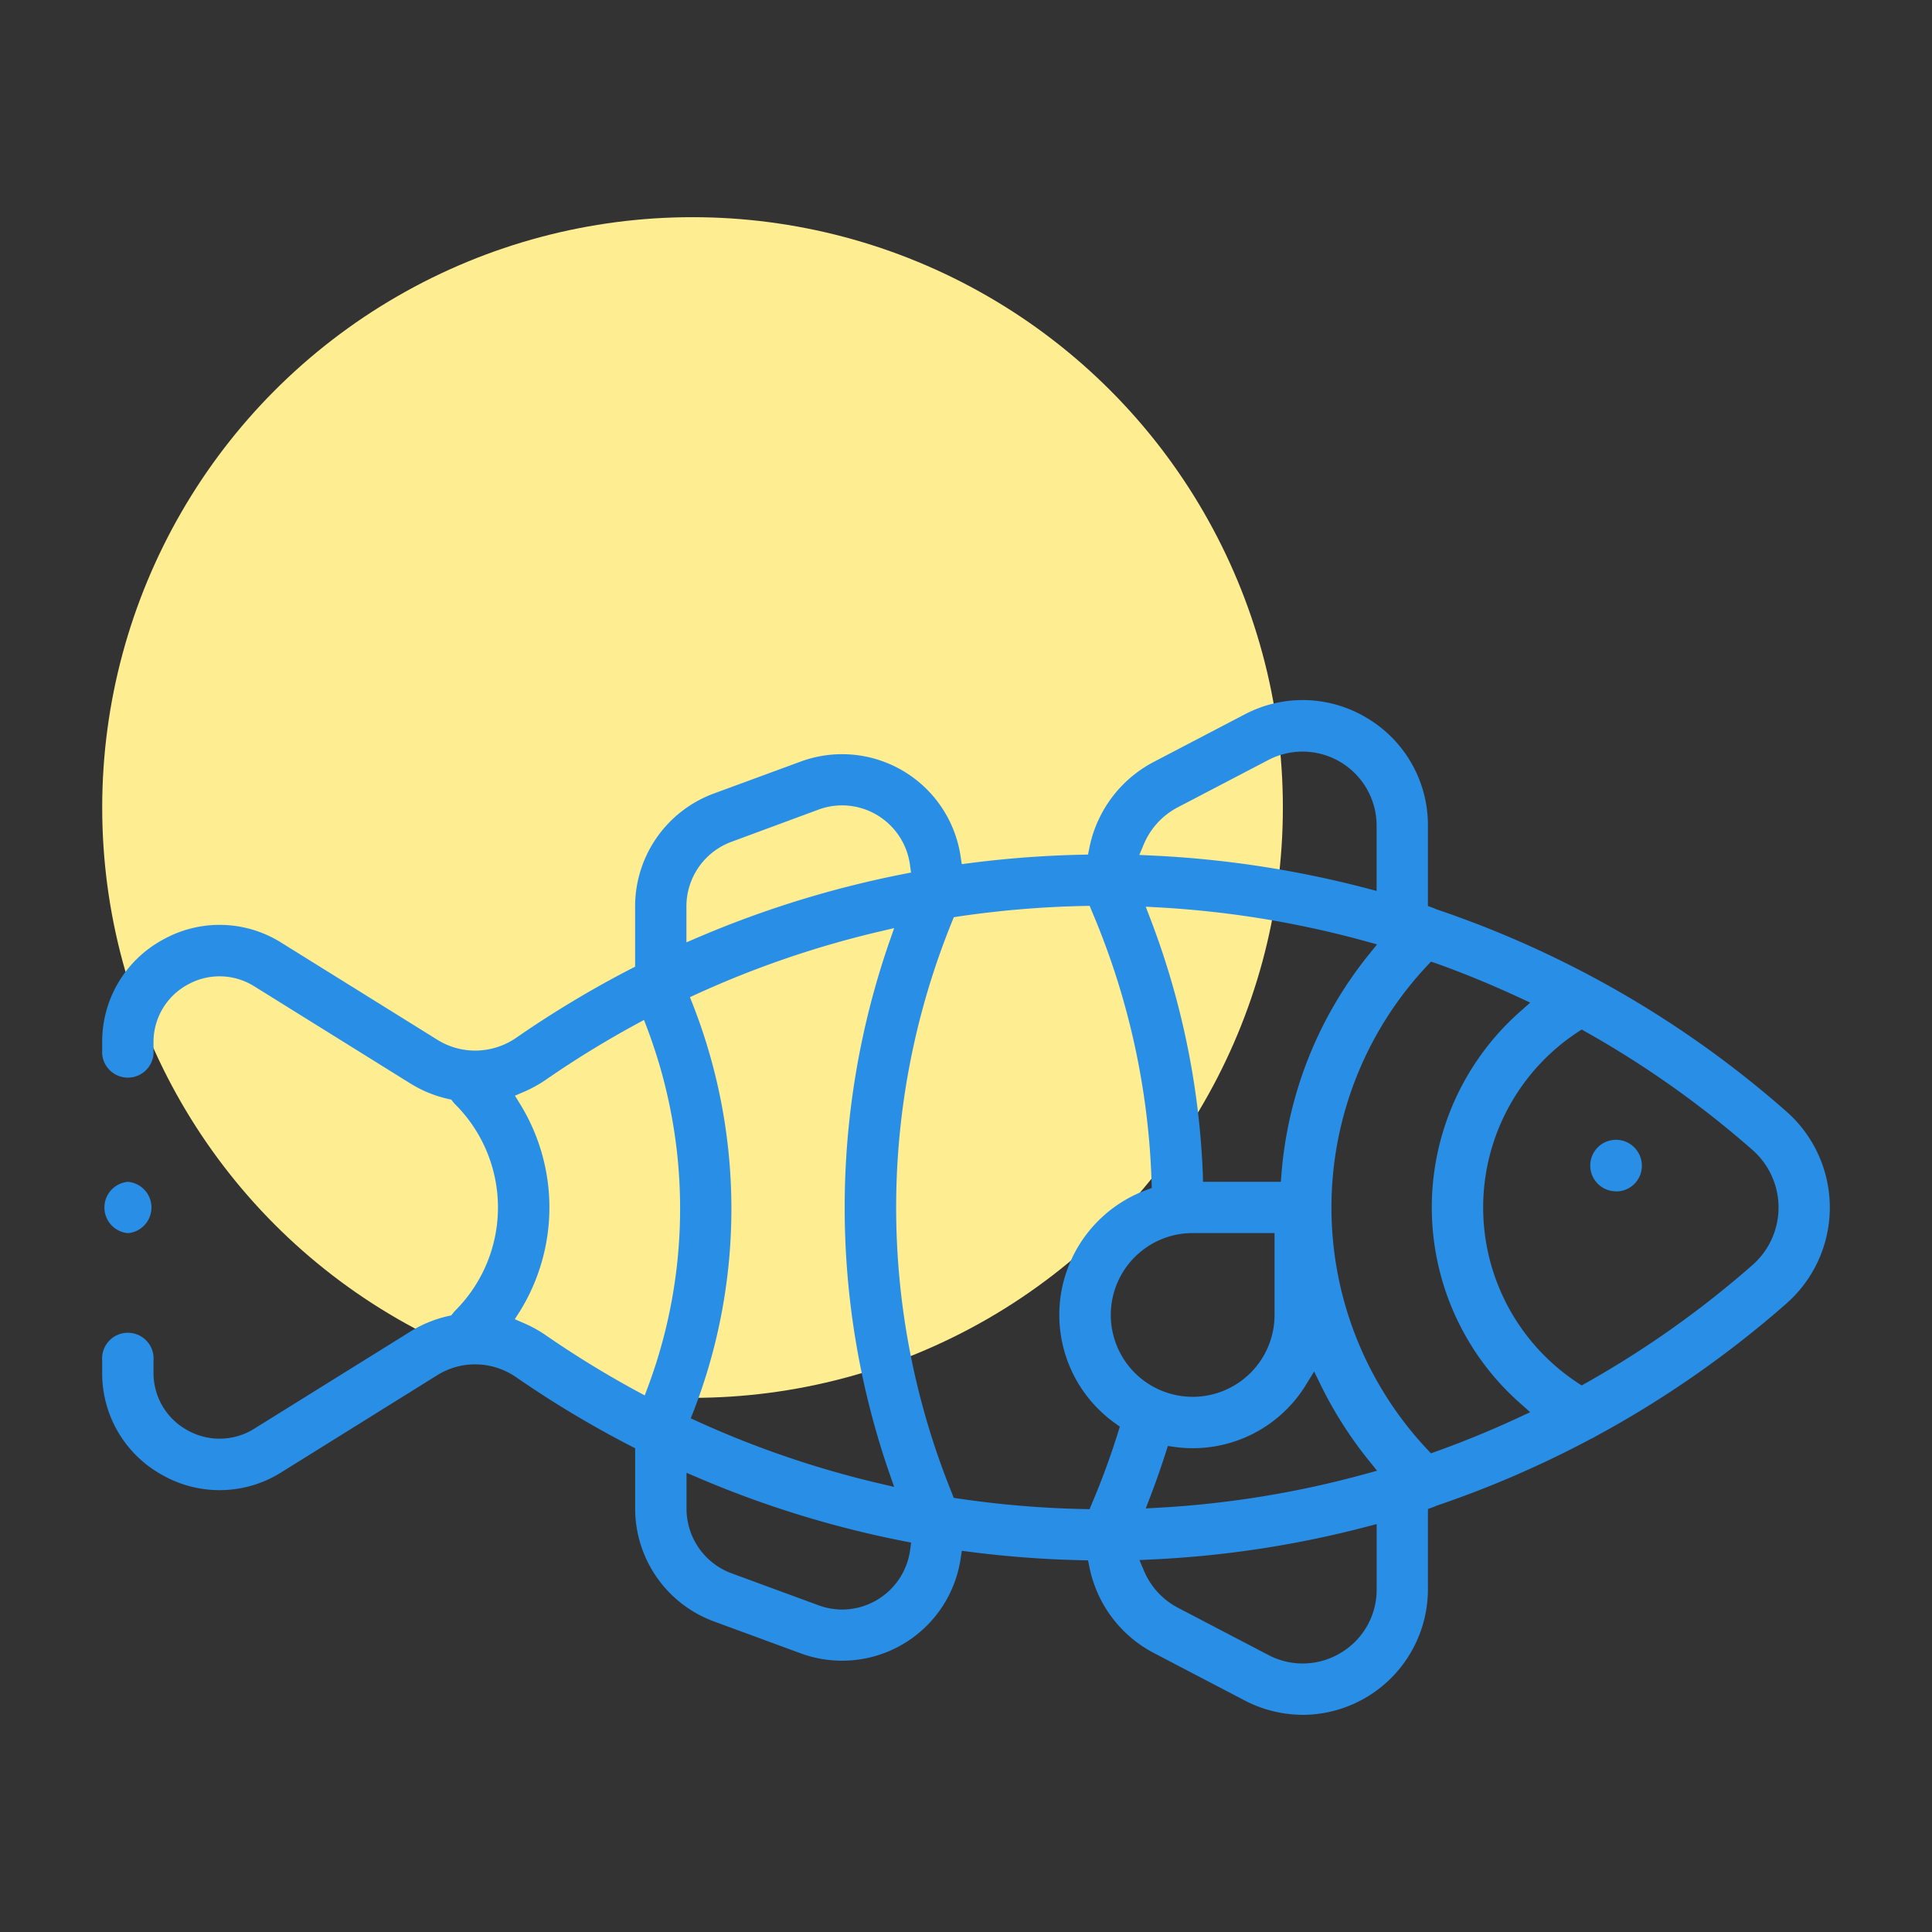
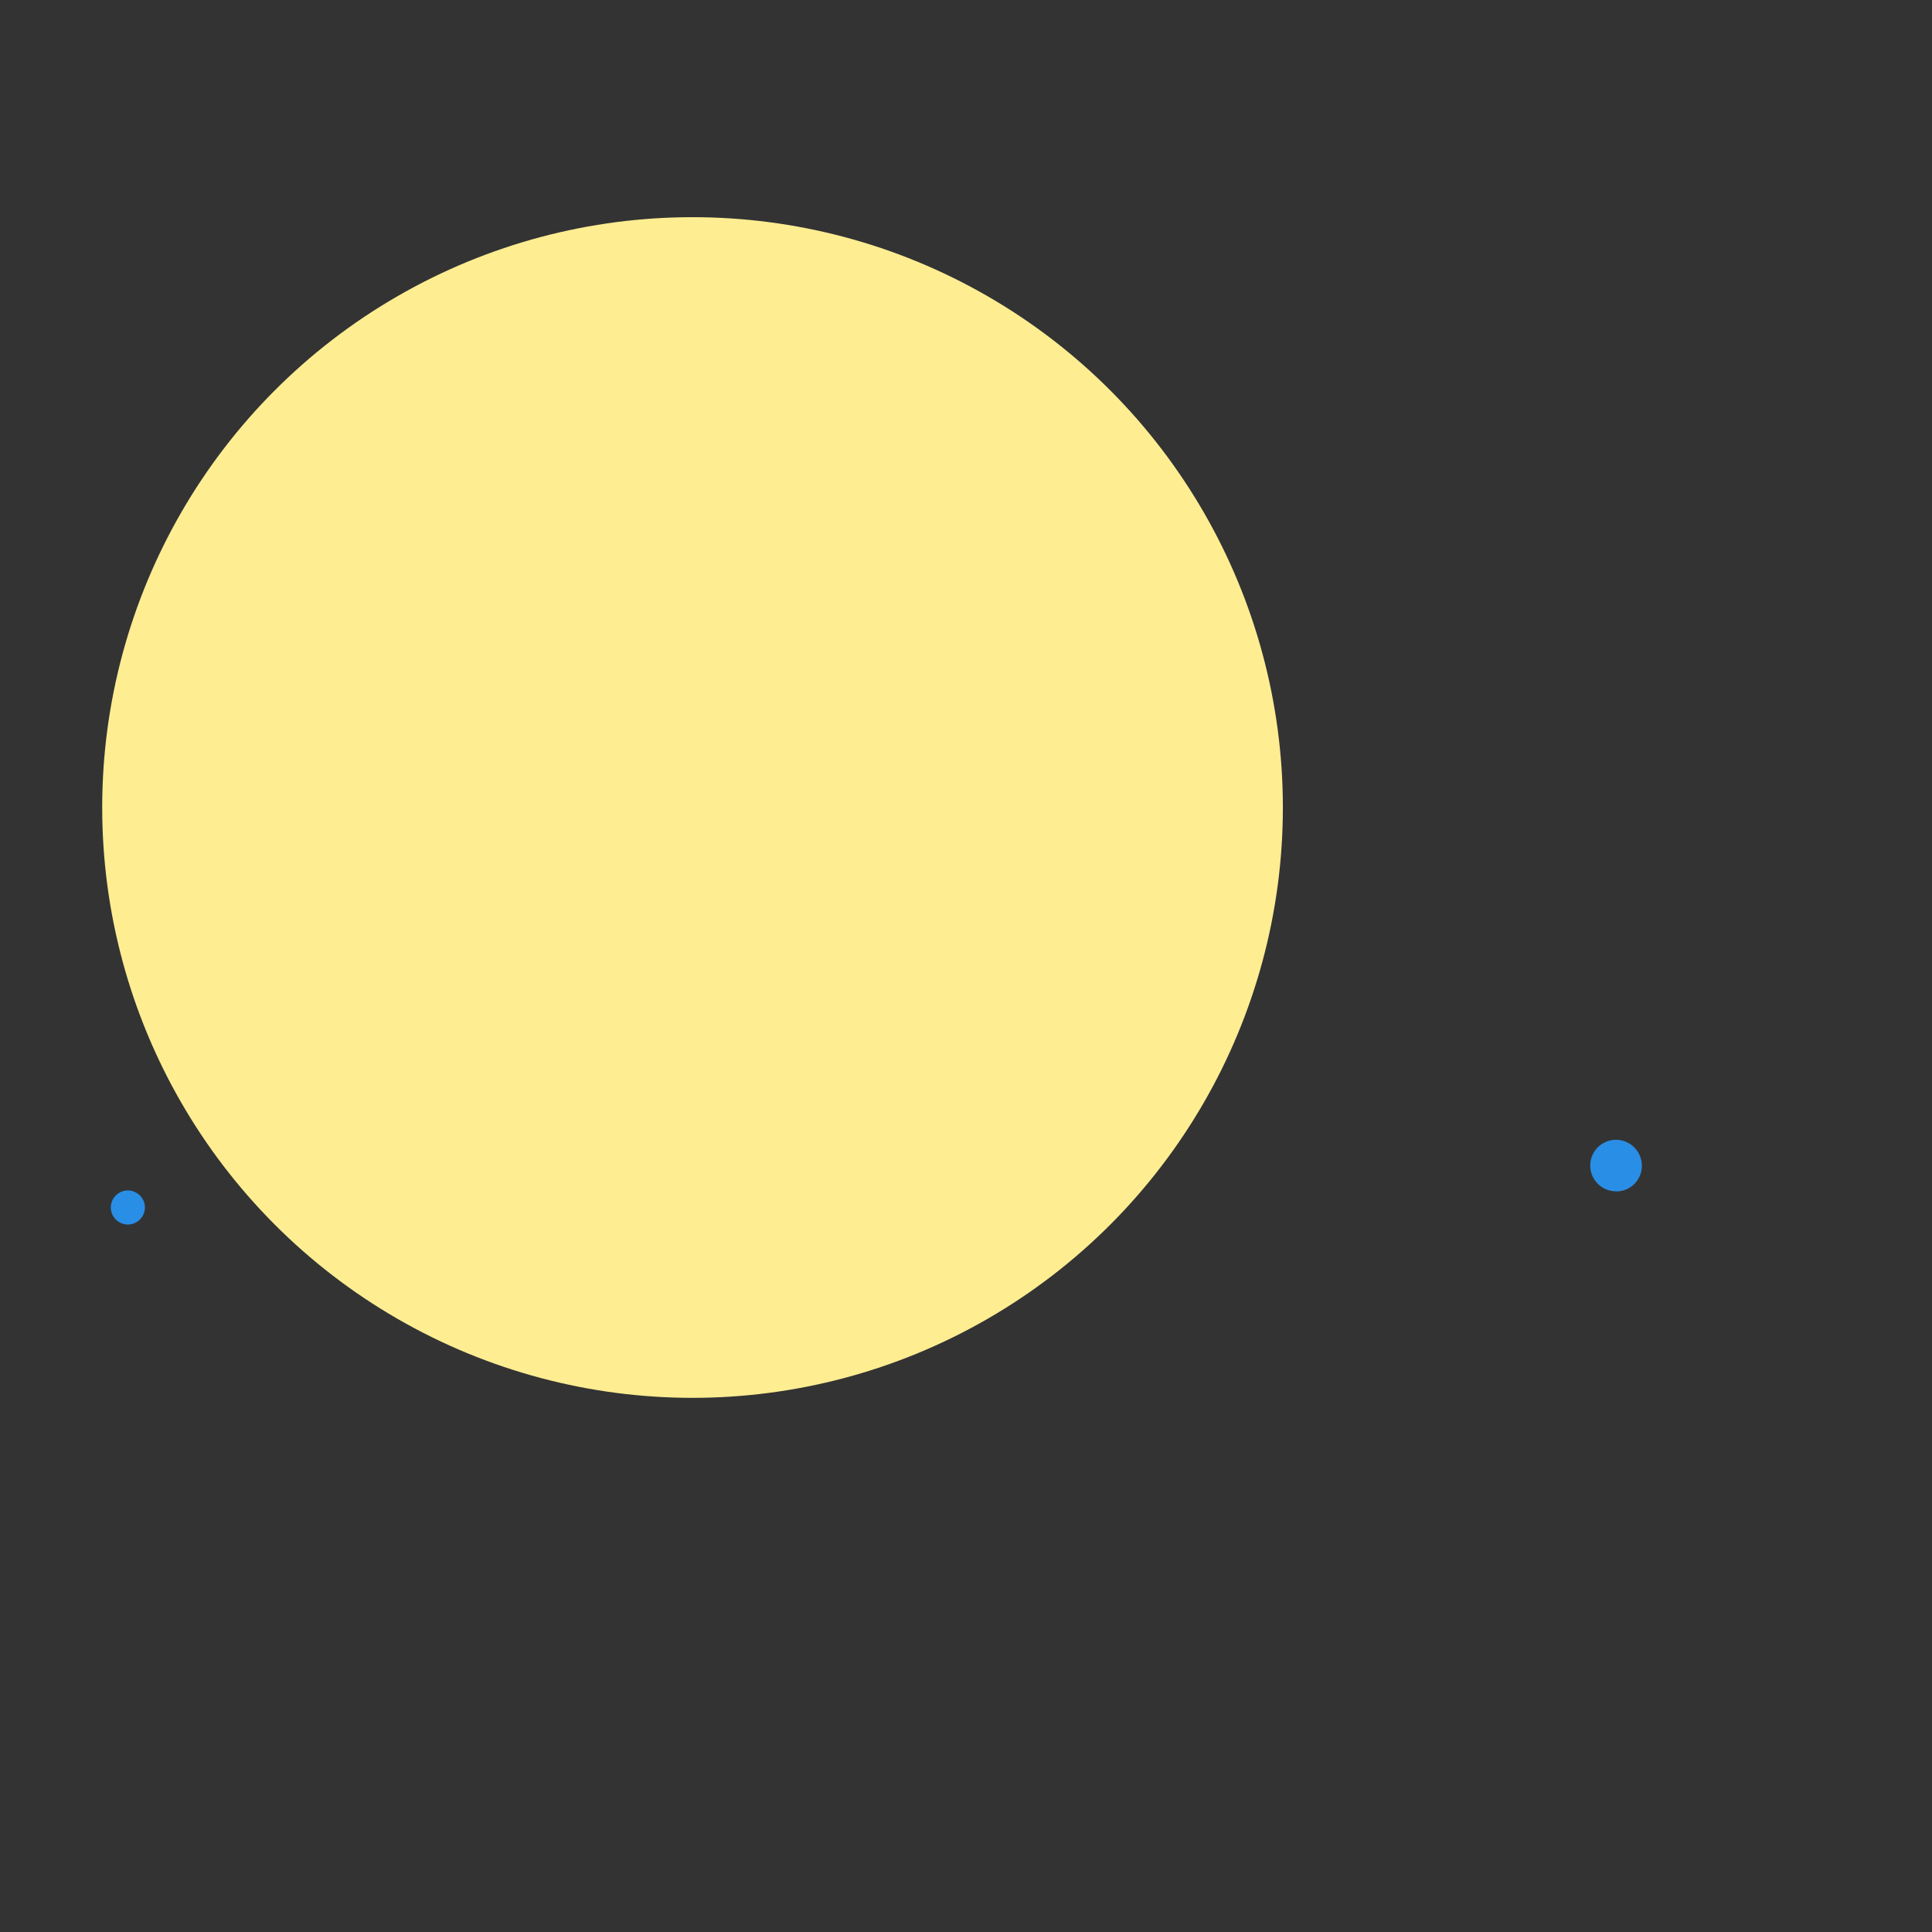
<svg xmlns="http://www.w3.org/2000/svg" width="90" height="90" viewBox="0 0 90 90">
  <rect x="0" y="0" width="90" height="90" fill="#333333" stroke="none" />
  <g id="icon_05" transform="translate(456 -346)">
    <rect id="Rectangle_75353" data-name="Rectangle 75353" width="90" height="90" transform="translate(-456 346)" fill="#fff" opacity="0" />
    <g id="Group_31219" data-name="Group 31219" transform="translate(-1308.037 -2620.496)">
      <circle id="Ellipse_22" data-name="Ellipse 22" cx="27.5" cy="27.5" r="27.5" transform="translate(856.798 2976.613)" fill="#ffed92" />
      <g id="Group_31220" data-name="Group 31220" transform="translate(-18.666 8)">
-         <path id="Path_88" data-name="Path 88" d="M55.519,46.462A5.469,5.469,0,0,1,53,45.839l-4.21-2.2A5.4,5.4,0,0,1,45.977,39.9l-.125-.623-.635-.014a48.32,48.32,0,0,1-5.145-.387l-.769-.1-.117.767a5.178,5.178,0,0,1-5.124,4.4,5.158,5.158,0,0,1-1.788-.318l-4.053-1.49a5.2,5.2,0,0,1-3.4-4.866V34.2l-.429-.222a48.007,48.007,0,0,1-5.266-3.164,3.773,3.773,0,0,0-2.151-.682,3.734,3.734,0,0,0-1.973.564L7.74,35.22a4.994,4.994,0,0,1-5.135.127A5,5,0,0,1,0,30.921V30.37a.794.794,0,1,1,1.587,0v.551A3.433,3.433,0,0,0,3.376,33.96,3.444,3.444,0,0,0,6.9,33.873l7.266-4.521a5.317,5.317,0,0,1,1.647-.673l.276-.062.174-.223a.839.839,0,0,1,.067-.077,7.193,7.193,0,0,0,0-10.173.78.78,0,0,1-.064-.074l-.175-.226-.279-.063a5.306,5.306,0,0,1-1.646-.672L6.9,12.589A3.446,3.446,0,0,0,3.376,12.5a3.435,3.435,0,0,0-1.789,3.04v.543a.794.794,0,0,1-1.587,0v-.543a5,5,0,0,1,2.6-4.427,4.994,4.994,0,0,1,5.135.127l7.266,4.521a3.731,3.731,0,0,0,1.974.564,3.772,3.772,0,0,0,2.151-.681A48.08,48.08,0,0,1,24.4,12.481l.429-.222V9.192a5.2,5.2,0,0,1,3.4-4.865l4.053-1.491a5.181,5.181,0,0,1,6.912,4.082l.117.766.769-.1A48.416,48.416,0,0,1,45.216,7.2l.636-.014.125-.624a5.4,5.4,0,0,1,2.815-3.742L53,.623a5.389,5.389,0,0,1,5.332.171,5.4,5.4,0,0,1,2.618,4.65V9.465l.519.192c.024.009.047.018.07.029l.041.019.043.015a47.465,47.465,0,0,1,16.163,9.338,5.557,5.557,0,0,1,0,8.347,47.755,47.755,0,0,1-8.816,6.137l-.022.012-.022.013a.847.847,0,0,1-.116.063l-.035.014-.033.018a47.794,47.794,0,0,1-7.121,3.081l-.045.015-.043.02c-.02.01-.04.018-.061.026L60.952,37v4.023a5.452,5.452,0,0,1-5.433,5.443m2.852-8.744a47.86,47.86,0,0,1-9.914,1.508l-1.141.052.446,1.051a3.854,3.854,0,0,0,1.763,1.907l4.211,2.2a3.828,3.828,0,0,0,3.776-.122,3.821,3.821,0,0,0,1.854-3.292v-3.56ZM26.412,37.27a3.612,3.612,0,0,0,2.356,3.377l4.053,1.49a3.562,3.562,0,0,0,3.3-.426,3.545,3.545,0,0,0,1.5-2.449l.1-.741-.734-.145a47.391,47.391,0,0,1-9.474-2.922l-1.106-.473ZM45.321,8.782a46.727,46.727,0,0,0-5.894.494l-.447.066-.171.418a35.772,35.772,0,0,0,0,26.94l.171.418.447.066a46.636,46.636,0,0,0,5.9.494l.536.011.21-.493a35.624,35.624,0,0,0,1.239-3.37l.17-.546-.464-.334A5.8,5.8,0,0,1,48.372,22.8l.534-.2-.019-.57A35.368,35.368,0,0,0,46.068,9.264l-.211-.493Zm3.43,25.748c-.213.668-.45,1.345-.705,2.01l-.437,1.144,1.222-.068a46.253,46.253,0,0,0,9.687-1.579l1.168-.321-.761-.943a18.3,18.3,0,0,1-2.2-3.442l-.634-1.295-.755,1.228a5.779,5.779,0,0,1-5.727,2.72l-.659-.089ZM35.706,9.987a45.9,45.9,0,0,0-8.557,2.921l-.685.312.275.7a25.712,25.712,0,0,1,.036,18.642l-.272.7.683.311a45.846,45.846,0,0,0,8.52,2.9l1.4.328-.473-1.362a37.425,37.425,0,0,1,0-24.422l.474-1.362Zm25.322,1.7a16.859,16.859,0,0,0,0,23.082l.357.378.489-.176c1.3-.468,2.606-1,3.871-1.591l1.1-.513-.913-.8a11.768,11.768,0,0,1,0-17.674l.913-.8-1.1-.513c-1.261-.586-2.563-1.122-3.871-1.591l-.489-.176ZM24.248,14.356a46.529,46.529,0,0,0-4.216,2.594,5.47,5.47,0,0,1-.953.525l-.846.364.485.783a8.787,8.787,0,0,1,0,9.218l-.484.782.844.365a5.537,5.537,0,0,1,.954.526,46.645,46.645,0,0,0,4.251,2.613l.8.436.32-.855a24.164,24.164,0,0,0-.036-16.934l-.322-.85ZM50.393,24.02a4.216,4.216,0,1,0,4.215,4.216V24.02Zm17.7-9.283a10.18,10.18,0,0,0,0,16.988l.4.267.422-.238a46.212,46.212,0,0,0,7.819-5.543,3.968,3.968,0,0,0,0-5.961,46.152,46.152,0,0,0-7.818-5.543L68.5,14.47ZM48.046,9.922a36.945,36.945,0,0,1,2.417,11.75l.031.761h4.382l.059-.73a18.211,18.211,0,0,1,3.991-10.016l.761-.942-1.168-.321a46.245,46.245,0,0,0-9.687-1.578l-1.224-.068ZM34.072,4.1a3.612,3.612,0,0,0-1.252.225l-4.053,1.49a3.61,3.61,0,0,0-2.356,3.376v2.29l1.106-.473a47.387,47.387,0,0,1,9.474-2.922l.735-.145-.1-.742a3.607,3.607,0,0,0-3.552-3.1M55.518,1.591a3.87,3.87,0,0,0-1.782.44l-4.211,2.2a3.853,3.853,0,0,0-1.763,1.906l-.446,1.051,1.141.052A47.858,47.858,0,0,1,58.37,8.743l.995.26V5.444a3.856,3.856,0,0,0-3.847-3.853" transform="translate(875.865 2991.515)" fill="#298ee6" />
-         <path id="Path_88_-_Outline" data-name="Path 88 - Outline" d="M55.421,46.766a5.873,5.873,0,0,1-2.7-.669l-4.21-2.2a5.8,5.8,0,0,1-3.023-4.019l-.062-.307-.313-.007a48.724,48.724,0,0,1-5.188-.39l-.379-.049-.058.378a5.58,5.58,0,0,1-5.521,4.742,5.557,5.557,0,0,1-1.927-.343l-4.053-1.49a5.607,5.607,0,0,1-3.659-5.243V34.35l-.212-.11A48.409,48.409,0,0,1,18.8,31.05a3.373,3.373,0,0,0-1.922-.61,3.331,3.331,0,0,0-1.761.5L7.854,35.464a5.4,5.4,0,0,1-5.543.137A5.4,5.4,0,0,1-.5,30.823v-.551a1.2,1.2,0,1,1,2.391,0v.551A3.036,3.036,0,0,0,3.473,33.51a3.042,3.042,0,0,0,3.118-.077l7.266-4.521a5.718,5.718,0,0,1,1.771-.724l.136-.031.086-.11a1.218,1.218,0,0,1,.1-.115,6.791,6.791,0,0,0,0-9.6,1.175,1.175,0,0,1-.1-.112l-.087-.112-.138-.031a5.706,5.706,0,0,1-1.77-.723L6.591,12.833a3.044,3.044,0,0,0-3.118-.077,3.038,3.038,0,0,0-1.582,2.688v.543a1.2,1.2,0,0,1-2.391,0v-.543a5.4,5.4,0,0,1,2.812-4.778,5.4,5.4,0,0,1,5.543.137l7.266,4.521a3.329,3.329,0,0,0,1.761.5,3.372,3.372,0,0,0,1.922-.609,48.483,48.483,0,0,1,5.31-3.191l.212-.109V9.094a5.605,5.605,0,0,1,3.659-5.243l4.053-1.491a5.583,5.583,0,0,1,7.448,4.4l.058.378.379-.049a48.818,48.818,0,0,1,5.187-.39l.314-.007.062-.308a5.8,5.8,0,0,1,3.023-4.02l4.211-2.2a5.791,5.791,0,0,1,5.727.184,5.8,5.8,0,0,1,2.811,4.993V9.087l.256.095c.039.015.072.029.1.044l.018.008.023.008a47.862,47.862,0,0,1,16.3,9.416,5.959,5.959,0,0,1,0,8.951,48.158,48.158,0,0,1-8.89,6.189l-.022.013a1.23,1.23,0,0,1-.172.092l-.035.016a48.2,48.2,0,0,1-7.182,3.108l-.022.008-.023.011c-.031.015-.062.028-.093.04l-.258.095v3.742a5.854,5.854,0,0,1-5.835,5.845ZM38.866,38.231l1.159.15a47.913,47.913,0,0,0,5.1.384l.957.021.189.939a5,5,0,0,0,2.606,3.464l4.21,2.2a4.989,4.989,0,0,0,4.938-.159,5,5,0,0,0,2.424-4.3v-4.3l.785-.287.025-.011.065-.031.066-.023a47.4,47.4,0,0,0,7.063-3.055l.051-.027.052-.021a.509.509,0,0,0,.057-.032l.067-.039A47.353,47.353,0,0,0,77.423,27a5.155,5.155,0,0,0,0-7.742A47.064,47.064,0,0,0,61.4,10l-.064-.022-.06-.028-.041-.017-.779-.288v-4.3A5.05,5.05,0,0,0,55.421.3,5.061,5.061,0,0,0,53.09.882l-4.211,2.2a5,5,0,0,0-2.606,3.465l-.189.94-.958.021a48.009,48.009,0,0,0-5.1.383l-1.159.15-.177-1.155a4.781,4.781,0,0,0-6.375-3.765L28.261,4.606a4.8,4.8,0,0,0-3.132,4.488v3.312l-.647.334a47.68,47.68,0,0,0-5.222,3.139,4.139,4.139,0,0,1-4.566.128L7.429,11.486A4.592,4.592,0,0,0,2.7,11.369,4.6,4.6,0,0,0,.3,15.444v.543a.392.392,0,0,0,.783,0v-.543a3.833,3.833,0,0,1,2-3.391,3.848,3.848,0,0,1,3.933.1l7.266,4.521a4.9,4.9,0,0,0,1.522.621l.42.094.264.341a.4.4,0,0,0,.03.036,7.595,7.595,0,0,1,0,10.741.449.449,0,0,0-.035.041l-.262.335-.416.094a4.916,4.916,0,0,0-1.523.622L7.016,34.116a3.846,3.846,0,0,1-3.933.1,3.83,3.83,0,0,1-2-3.39v-.551a.392.392,0,1,0-.783,0v.551A4.605,4.605,0,0,0,2.7,34.9a4.592,4.592,0,0,0,4.727-.117L14.7,30.26a4.137,4.137,0,0,1,4.565.128,47.607,47.607,0,0,0,5.222,3.138l.647.334v3.312a4.8,4.8,0,0,0,3.132,4.489l4.053,1.49a4.786,4.786,0,0,0,4.387-.566,4.806,4.806,0,0,0,1.988-3.2Zm16.553,6.944a4.276,4.276,0,0,1-1.967-.485l-4.211-2.2a4.257,4.257,0,0,1-1.947-2.106l-.672-1.583,1.718-.079a47.455,47.455,0,0,0,9.831-1.5l1.5-.392V40.92a4.259,4.259,0,0,1-4.25,4.255Zm-7.6-5.619.22.518a3.451,3.451,0,0,0,1.579,1.707l4.211,2.2a3.426,3.426,0,0,0,3.381-.109,3.422,3.422,0,0,0,1.66-2.948V37.881l-.491.128a48.261,48.261,0,0,1-10,1.521Zm-13.841,3.11a4,4,0,0,1-1.39-.25l-4.053-1.49a4.015,4.015,0,0,1-2.619-3.754v-2.9l1.666.713a46.99,46.99,0,0,0,9.394,2.9l1.107.218-.153,1.117a4.01,4.01,0,0,1-3.952,3.448Zm-7.257-7.175v1.681a3.208,3.208,0,0,0,2.093,3l4.053,1.49a3.2,3.2,0,0,0,1.112.2,3.206,3.206,0,0,0,3.155-2.753l.05-.366-.362-.071a47.8,47.8,0,0,1-9.555-2.947Zm20.2,2.531.659-1.723c.253-.661.487-1.33.7-1.989l.3-.956.994.134A5.377,5.377,0,0,0,54.9,30.957l1.137-1.85.955,1.951a17.892,17.892,0,0,0,2.148,3.366l1.147,1.42-1.76.484a46.657,46.657,0,0,1-9.771,1.593Zm2.222-3.78-.1.313c-.215.673-.454,1.357-.713,2.032l-.216.564.6-.033a45.851,45.851,0,0,0,9.6-1.565l.576-.158-.376-.465a18.7,18.7,0,0,1-2.244-3.517l-.313-.639-.372.606a6.181,6.181,0,0,1-6.123,2.908ZM46.024,38l-.807-.016a47.042,47.042,0,0,1-5.947-.5l-.674-.1-.257-.63a36.174,36.174,0,0,1,0-27.244l.258-.63.673-.1a47.128,47.128,0,0,1,5.945-.5l.807-.016.317.743a35.768,35.768,0,0,1,2.853,12.907l.028.859-.805.3a5.4,5.4,0,0,0-1.265,9.447l.7.5-.256.823a36.028,36.028,0,0,1-1.253,3.408Zm-6.857-1.342.221.033a46.234,46.234,0,0,0,5.845.49l.264.005.1-.243a35.221,35.221,0,0,0,1.225-3.332l.084-.269-.229-.165a6.2,6.2,0,0,1,1.453-10.854l.264-.1-.009-.281A34.967,34.967,0,0,0,45.6,9.324l-.1-.243-.264.005a46.321,46.321,0,0,0-5.843.49l-.22.033-.084.206a35.37,35.37,0,0,0,0,26.635Zm-1.535.607-2.115-.495a46.249,46.249,0,0,1-8.595-2.929l-1.029-.468.409-1.053a25.31,25.31,0,0,0-.036-18.349l-.415-1.055,1.031-.471A46.306,46.306,0,0,1,35.517,9.5L37.632,9l-.714,2.053a37.023,37.023,0,0,0,0,24.158ZM26.919,32.955l.337.153A45.443,45.443,0,0,0,35.7,35.986l.693.162-.234-.672a37.827,37.827,0,0,1,0-24.686l.234-.672-.693.162a45.5,45.5,0,0,0-8.482,2.9l-.338.154.136.345a26.114,26.114,0,0,1,.037,18.935ZM61.175,35.52l-.537-.57a17.262,17.262,0,0,1,0-23.633l.537-.57.737.265c1.319.474,2.632,1.014,3.9,1.605l1.662.772L66.1,14.6a11.365,11.365,0,0,0,0,17.07l1.376,1.209-1.661.773c-1.276.593-2.589,1.133-3.9,1.6ZM61.4,11.681l-.176.187a16.457,16.457,0,0,0,0,22.53l.176.187.241-.087c1.292-.464,2.583-.994,3.837-1.577l.544-.253-.45-.4a12.17,12.17,0,0,1,0-18.278l.451-.4-.544-.253c-1.25-.581-2.541-1.112-3.837-1.577ZM25.2,33.037l-1.209-.657a47.047,47.047,0,0,1-4.287-2.636,5.135,5.135,0,0,0-.885-.487l-1.272-.549.73-1.178a8.385,8.385,0,0,0,0-8.795l-.731-1.179,1.275-.549a5.07,5.07,0,0,0,.883-.486A46.937,46.937,0,0,1,23.958,13.9l1.2-.655.486,1.281a24.567,24.567,0,0,1,.037,17.218Zm-6.479-4.7.416.18a5.941,5.941,0,0,1,1.024.564,46.24,46.24,0,0,0,4.214,2.59l.4.215.158-.422A23.762,23.762,0,0,0,24.9,14.816l-.159-.42-.394.214a46.124,46.124,0,0,0-4.179,2.571,5.875,5.875,0,0,1-1.023.564l-.417.18.239.386a9.19,9.19,0,0,1,0,9.642ZM50.3,32.756a4.618,4.618,0,1,1,0-9.236h4.617v4.618A4.623,4.623,0,0,1,50.3,32.756Zm0-8.432a3.814,3.814,0,1,0,3.813,3.814V24.325Zm18.087,8.041-.609-.4a10.582,10.582,0,0,1,0-17.659l.609-.4.637.358a46.554,46.554,0,0,1,7.886,5.591,4.37,4.37,0,0,1,0,6.566,46.613,46.613,0,0,1-7.887,5.591Zm.033-17.523-.2.132a9.778,9.778,0,0,0,0,16.317l.2.132.208-.117a45.808,45.808,0,0,0,7.751-5.495,3.566,3.566,0,0,0,0-5.357,45.749,45.749,0,0,0-7.75-5.495ZM55.148,22.737H50.01l-.047-1.147a36.544,36.544,0,0,0-2.39-11.622l-.661-1.724,1.844.1a46.648,46.648,0,0,1,9.771,1.592l1.76.484-1.146,1.42a17.81,17.81,0,0,0-3.9,9.8Zm-4.366-.8h3.624l.029-.36a18.611,18.611,0,0,1,4.079-10.236l.375-.465-.576-.158a45.843,45.843,0,0,0-9.6-1.565l-.6-.033.216.564a37.347,37.347,0,0,1,2.443,11.877Zm-24.87-9.94v-2.9a4.013,4.013,0,0,1,2.619-3.753l4.052-1.49a4.013,4.013,0,0,1,1.39-.25,4.009,4.009,0,0,1,3.951,3.447l.154,1.118-1.108.218a46.985,46.985,0,0,0-9.394,2.9ZM33.974,4.4a3.212,3.212,0,0,0-1.113.2L28.809,6.1a3.206,3.206,0,0,0-2.093,3v1.681l.545-.233a47.789,47.789,0,0,1,9.555-2.947l.363-.071-.05-.366A3.2,3.2,0,0,0,33.974,4.4ZM59.669,9.426l-1.5-.392a47.455,47.455,0,0,0-9.831-1.5L46.622,7.46l.672-1.583a4.256,4.256,0,0,1,1.947-2.106l4.211-2.2a4.23,4.23,0,0,1,4.171.134,4.223,4.223,0,0,1,2.047,3.636ZM47.814,6.71l.563.026a48.26,48.26,0,0,1,10,1.521l.491.128V5.346A3.454,3.454,0,0,0,55.42,1.895a3.466,3.466,0,0,0-1.6.394l-4.211,2.2a3.45,3.45,0,0,0-1.579,1.707Z" transform="translate(875.963 2991.613)" fill="#298ee6" />
        <path id="Path_89" data-name="Path 89" d="M274.774,82.548a.811.811,0,0,1-.561-.233.8.8,0,0,1-.233-.561.794.794,0,1,1,1.587,0,.792.792,0,0,1-.794.794" transform="translate(671.22 2931.042)" fill="#298ee6" />
        <path id="Path_89_-_Outline" data-name="Path 89 - Outline" d="M274.676,82.852a1.2,1.2,0,1,1,.847-2.04,1.219,1.219,0,0,1,.348.845,1.194,1.194,0,0,1-1.2,1.2Zm0-1.587a.392.392,0,0,0-.392.392.4.4,0,0,0,.115.277.412.412,0,0,0,.277.115.4.4,0,0,0,.279-.116.4.4,0,0,0,.113-.276.39.39,0,0,0-.391-.392Z" transform="translate(671.317 2931.14)" fill="#298ee6" />
        <path id="Path_90" data-name="Path 90" d="M.794,90.25a.809.809,0,0,1-.561-.233.792.792,0,0,1,0-1.122.809.809,0,0,1,.561-.233.811.811,0,0,1,.561.233.792.792,0,0,1,0,1.122.81.81,0,0,1-.561.233" transform="translate(875.865 2925.289)" fill="#298ee6" />
-         <path id="Path_90_-_Outline" data-name="Path 90 - Outline" d="M.7,90.554a1.2,1.2,0,0,1,0-2.391,1.2,1.2,0,0,1,0,2.391Zm0-1.587a.4.4,0,0,0-.276.115.412.412,0,0,0-.115.277A.393.393,0,0,0,.7,89.75a.406.406,0,0,0,.277-.115.39.39,0,0,0,0-.553A.412.412,0,0,0,.7,88.967Z" transform="translate(875.963 2925.387)" fill="#298ee6" />
      </g>
    </g>
  </g>
</svg>